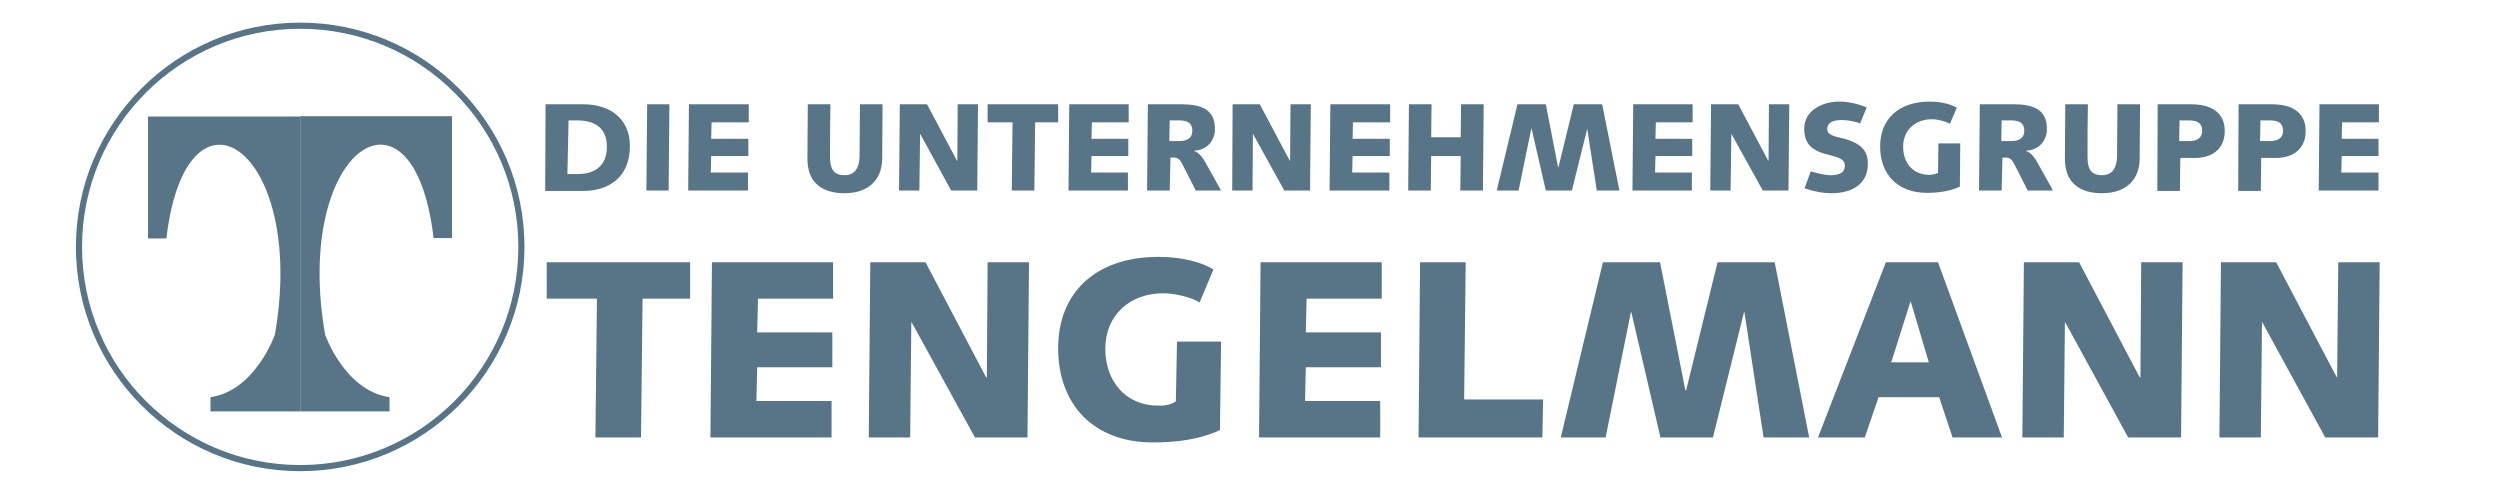
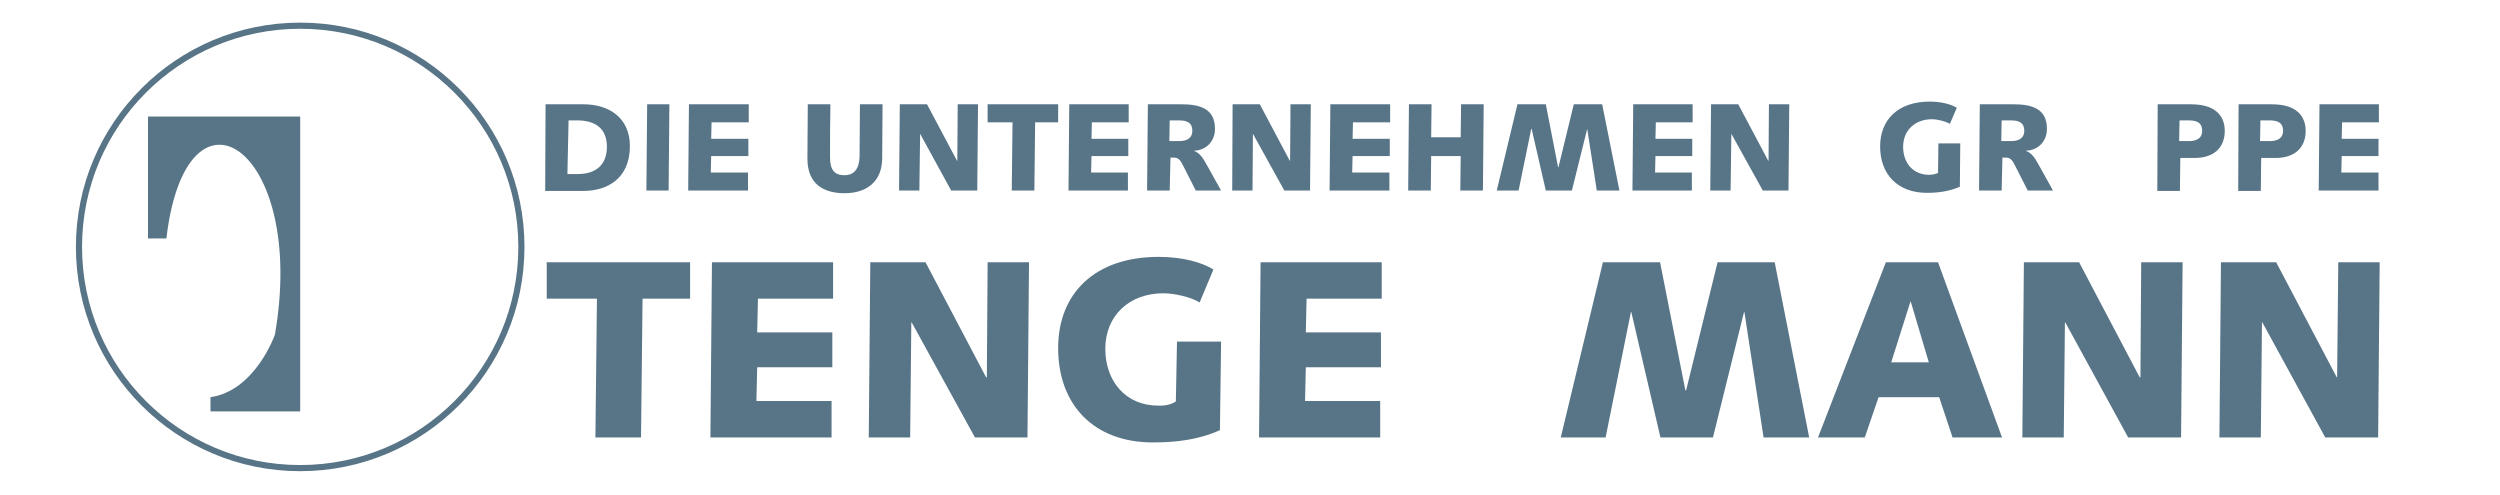
<svg xmlns="http://www.w3.org/2000/svg" width="460" height="91" viewBox="0 0 460 91" fill="none">
  <path d="M55.234 86.133C77.714 86.133 95.938 67.909 95.938 45.43C95.938 22.95 77.714 4.727 55.234 4.727C32.755 4.727 14.531 22.95 14.531 45.43C14.531 67.909 32.755 86.133 55.234 86.133Z" stroke="#587588" stroke-width="1.132" stroke-miterlimit="3.864" />
  <path d="M55.236 21.445V75.693H38.729C38.729 75.693 38.729 73.153 38.729 73.082C46.982 71.883 50.58 61.584 50.58 61.584C56.576 27.159 34.285 12.557 30.616 43.878H27.23V21.445H55.236Z" fill="#587588" />
-   <path d="M55.234 21.445V75.693H71.671C71.671 75.693 71.671 73.153 71.671 73.083C63.417 71.883 59.82 61.584 59.82 61.584C53.824 27.16 76.115 12.557 79.783 43.808H83.169V21.375H55.234V21.445Z" fill="#587588" />
  <path d="M100.596 48.252H126.979V54.953H118.231L117.949 80.49H109.555L109.837 54.953H100.596V48.252Z" fill="#587588" />
  <path d="M130.999 48.252H153.29V54.953H139.464L139.323 61.161H153.149V67.581H139.323L139.182 73.788H153.008V80.49H130.717L130.999 48.252Z" fill="#587588" />
  <path d="M160.134 48.252H170.292L181.438 69.415H181.579L181.72 48.252H189.338L189.056 80.49H179.392L167.752 59.327H167.682L167.47 80.49H159.852L160.134 48.252Z" fill="#587588" />
  <path d="M224.468 79.149C220.588 80.912 216.426 81.406 212.123 81.406C201.26 81.406 194.699 74.493 194.699 64.053C194.699 53.965 201.471 47.264 213.181 47.264C217.555 47.264 221.153 48.251 223.269 49.592L220.729 55.658C219.036 54.6 216.003 53.965 214.028 53.965C207.891 53.965 203.376 57.986 203.376 64.194C203.376 70.049 207.044 74.634 213.111 74.634C214.592 74.705 215.791 74.281 216.356 73.858L216.567 62.854H224.68L224.468 79.149Z" fill="#587588" />
  <path d="M231.946 48.252H254.238V54.953H240.411L240.27 61.161H254.097V67.581H240.27L240.129 73.788H253.956V80.49H231.664L231.946 48.252Z" fill="#587588" />
-   <path d="M261.292 48.252H269.687L269.404 73.506H283.936L283.795 80.49H261.01L261.292 48.252Z" fill="#587588" />
  <path d="M294.939 48.252H305.45L310.106 71.813H310.247L316.032 48.252H326.542L332.891 80.49H324.497L320.97 57.422H320.899L315.185 80.49H305.521L300.16 57.422H300.089L295.433 80.49H287.18L294.939 48.252Z" fill="#587588" />
  <path d="M347 48.252H356.594L368.374 80.49H359.274L356.805 73.083H345.659L343.12 80.49H334.514L347 48.252ZM347.987 66.664H354.9L351.585 55.518H351.514L347.987 66.664Z" fill="#587588" />
  <path d="M372.395 48.252H382.554L393.699 69.415H393.84L393.981 48.252H401.6L401.318 80.49H391.583L380.014 59.327H379.943L379.732 80.49H372.113L372.395 48.252Z" fill="#587588" />
  <path d="M408.655 48.252H418.813L429.959 69.415H430.03L430.241 48.252H437.86L437.578 80.49H427.843L416.274 59.327H416.203L415.992 80.49H408.373L408.655 48.252Z" fill="#587588" />
  <path d="M100.383 19.189H107.367C112.023 19.189 115.902 21.657 115.902 26.878C115.902 33.015 111.529 35.131 107.367 35.131H100.312L100.383 19.189ZM104.404 32.027H106.309C109.624 32.027 111.67 30.334 111.67 27.019C111.67 23.351 109.201 22.151 106.168 22.151H104.616L104.404 32.027Z" fill="#587588" />
  <path d="M119.077 19.189H123.168L123.027 35.061H118.936L119.077 19.189Z" fill="#587588" />
  <path d="M126.766 19.189H137.771V22.504H130.928L130.858 25.537H137.7V28.712H130.858L130.787 31.745H137.63V35.061H126.625L126.766 19.189Z" fill="#587588" />
  <path d="M152.797 19.189C152.726 22.433 152.726 25.678 152.726 28.923C152.726 31.322 153.573 32.239 155.407 32.239C156.677 32.239 158.088 31.604 158.158 28.782L158.229 19.189H162.391L162.32 29.276C162.25 33.367 159.499 35.554 155.407 35.554C151.457 35.554 148.564 33.791 148.564 29.206C148.564 25.396 148.635 22.292 148.635 19.189H152.797Z" fill="#587588" />
  <path d="M165.565 19.189H170.573L176.076 29.558H176.146L176.217 19.189H179.956L179.815 35.061H175.018L169.304 24.62L169.163 35.061H165.424L165.565 19.189Z" fill="#587588" />
  <path d="M181.719 19.189H194.699V22.504H190.466L190.325 35.061H186.163L186.304 22.504H181.719V19.189Z" fill="#587588" />
  <path d="M196.745 19.189H207.679V22.504H200.907L200.836 25.537H207.608V28.712H200.836L200.766 31.745H207.538V35.061H196.604L196.745 19.189Z" fill="#587588" />
  <path d="M215.226 35.061H211.064L211.206 19.189H217.484C220.799 19.189 223.55 20.035 223.55 23.633C223.621 25.89 221.999 27.654 219.741 27.724V27.795C220.658 28.077 221.364 29.064 221.928 30.123L224.679 35.061H220.023L217.766 30.616C217.272 29.629 216.919 28.994 216.002 28.994H215.368L215.226 35.061ZM215.156 25.961H216.99C217.978 25.961 219.388 25.678 219.388 24.056C219.388 22.716 218.613 22.151 216.919 22.151H215.226L215.156 25.961Z" fill="#587588" />
  <path d="M226.797 19.189H231.806L237.308 29.558H237.379L237.449 19.189H241.188L241.047 35.061H236.32L230.536 24.62L230.465 35.061H226.727L226.797 19.189Z" fill="#587588" />
  <path d="M244.784 19.189H255.788V22.504H248.946L248.875 25.537H255.718V28.712H248.875L248.805 31.745H255.647V35.061H244.643L244.784 19.189Z" fill="#587588" />
  <path d="M259.245 19.189H263.407L263.336 25.255H268.768L268.838 19.189H273L272.859 35.061H268.697L268.768 28.712H263.336L263.266 35.061H259.104L259.245 19.189Z" fill="#587588" />
  <path d="M279.21 19.189H284.43L286.687 30.758H286.758L289.579 19.189H294.8L297.974 35.061H293.812L292.048 23.703L289.227 35.061H284.43L281.82 23.703H281.749L279.421 35.061H275.4L279.21 19.189Z" fill="#587588" />
  <path d="M300.512 19.189H311.446V22.504H304.674L304.604 25.537H311.376V28.712H304.604L304.533 31.745H311.305V35.061H300.371L300.512 19.189Z" fill="#587588" />
  <path d="M314.832 19.189H319.841L325.343 29.558H325.414L325.484 19.189H329.223L329.082 35.061H324.356L318.571 24.62L318.43 35.061H314.691L314.832 19.189Z" fill="#587588" />
-   <path d="M333.174 31.533C334.161 31.815 335.713 32.239 336.842 32.239C338.112 32.239 339.452 31.956 339.452 30.475C339.452 28.994 337.618 28.852 335.713 28.288C333.879 27.724 331.975 26.807 331.975 23.703C331.975 20.246 335.431 18.694 338.394 18.694C340.158 18.694 341.851 19.118 343.473 19.753L342.274 22.715C341.216 22.292 339.734 22.08 338.888 22.08C336.913 22.08 336.207 22.786 336.207 23.773C336.207 24.408 336.701 24.973 338.535 25.325C342.627 26.242 343.685 27.865 343.685 30.122C343.685 34.073 340.51 35.554 336.983 35.554C335.361 35.554 333.597 35.201 332.045 34.637L333.174 31.533Z" fill="#587588" />
  <path d="M360.616 34.355C358.712 35.201 356.666 35.483 354.55 35.483C349.188 35.483 345.943 32.097 345.943 26.948C345.943 22.01 349.259 18.694 355.043 18.694C357.23 18.694 358.994 19.188 360.052 19.823L358.782 22.786C357.936 22.292 356.454 21.939 355.467 21.939C352.433 21.939 350.176 23.915 350.176 27.018C350.176 29.911 351.939 32.168 354.973 32.168C355.678 32.168 356.313 31.956 356.595 31.815L356.666 26.384H360.687L360.616 34.355Z" fill="#587588" />
  <path d="M368.305 35.061H364.143L364.284 19.189H370.562C373.877 19.189 376.629 20.035 376.629 23.633C376.699 25.89 375.077 27.654 372.819 27.724V27.795C373.736 28.077 374.442 29.064 375.006 30.123L377.757 35.061H373.102L370.844 30.616C370.35 29.629 369.998 28.994 369.081 28.994H368.446L368.305 35.061ZM368.234 25.961H370.068C371.056 25.961 372.467 25.678 372.467 24.056C372.467 22.716 371.691 22.151 369.998 22.151H368.305L368.234 25.961Z" fill="#587588" />
-   <path d="M384.176 19.189C384.105 22.433 384.105 25.678 384.105 28.923C384.105 31.322 384.952 32.239 386.786 32.239C388.056 32.239 389.467 31.604 389.537 28.782L389.608 19.189H393.77L393.699 29.276C393.629 33.367 390.877 35.554 386.786 35.554C382.836 35.554 379.943 33.791 379.943 29.206C379.943 25.396 380.014 22.292 380.014 19.189H384.176Z" fill="#587588" />
  <path d="M397.014 19.189H403.151C408.512 19.189 409.359 22.222 409.359 24.056C409.359 27.442 407.031 29.064 403.857 29.064H401.176L401.105 35.131H396.943L397.014 19.189ZM400.964 25.961H402.798C403.786 25.961 405.197 25.678 405.197 24.056C405.197 22.716 404.421 22.151 402.728 22.151H401.035L400.964 25.961Z" fill="#587588" />
  <path d="M411.899 19.189H418.036C423.397 19.189 424.244 22.222 424.244 24.056C424.244 27.442 421.916 29.064 418.741 29.064H416.061L415.99 35.131H411.828L411.899 19.189ZM415.849 25.961H417.683C418.671 25.961 420.082 25.678 420.082 24.056C420.082 22.716 419.306 22.151 417.613 22.151H415.92L415.849 25.961Z" fill="#587588" />
  <path d="M426.784 19.189H437.718V22.504H430.946L430.875 25.537H437.647V28.712H430.875L430.805 31.745H437.647V35.061H426.643L426.784 19.189Z" fill="#587588" />
</svg>